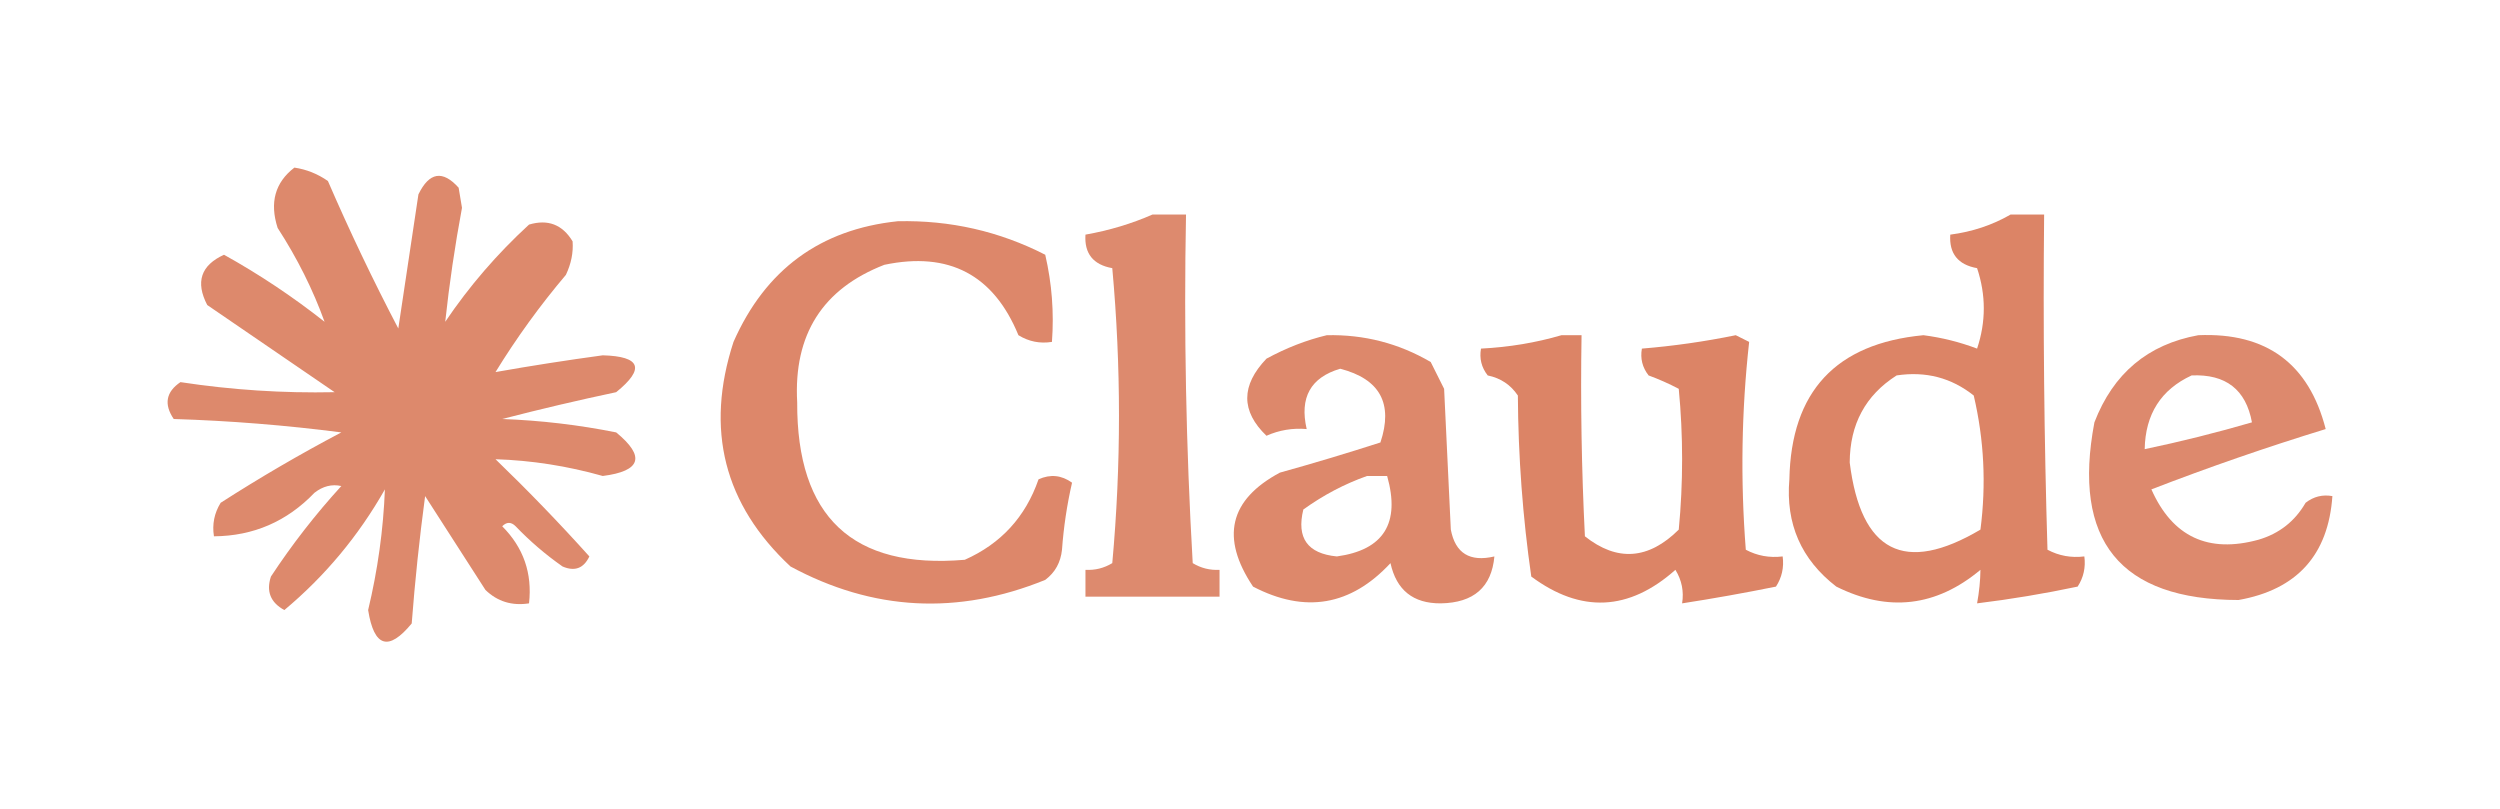
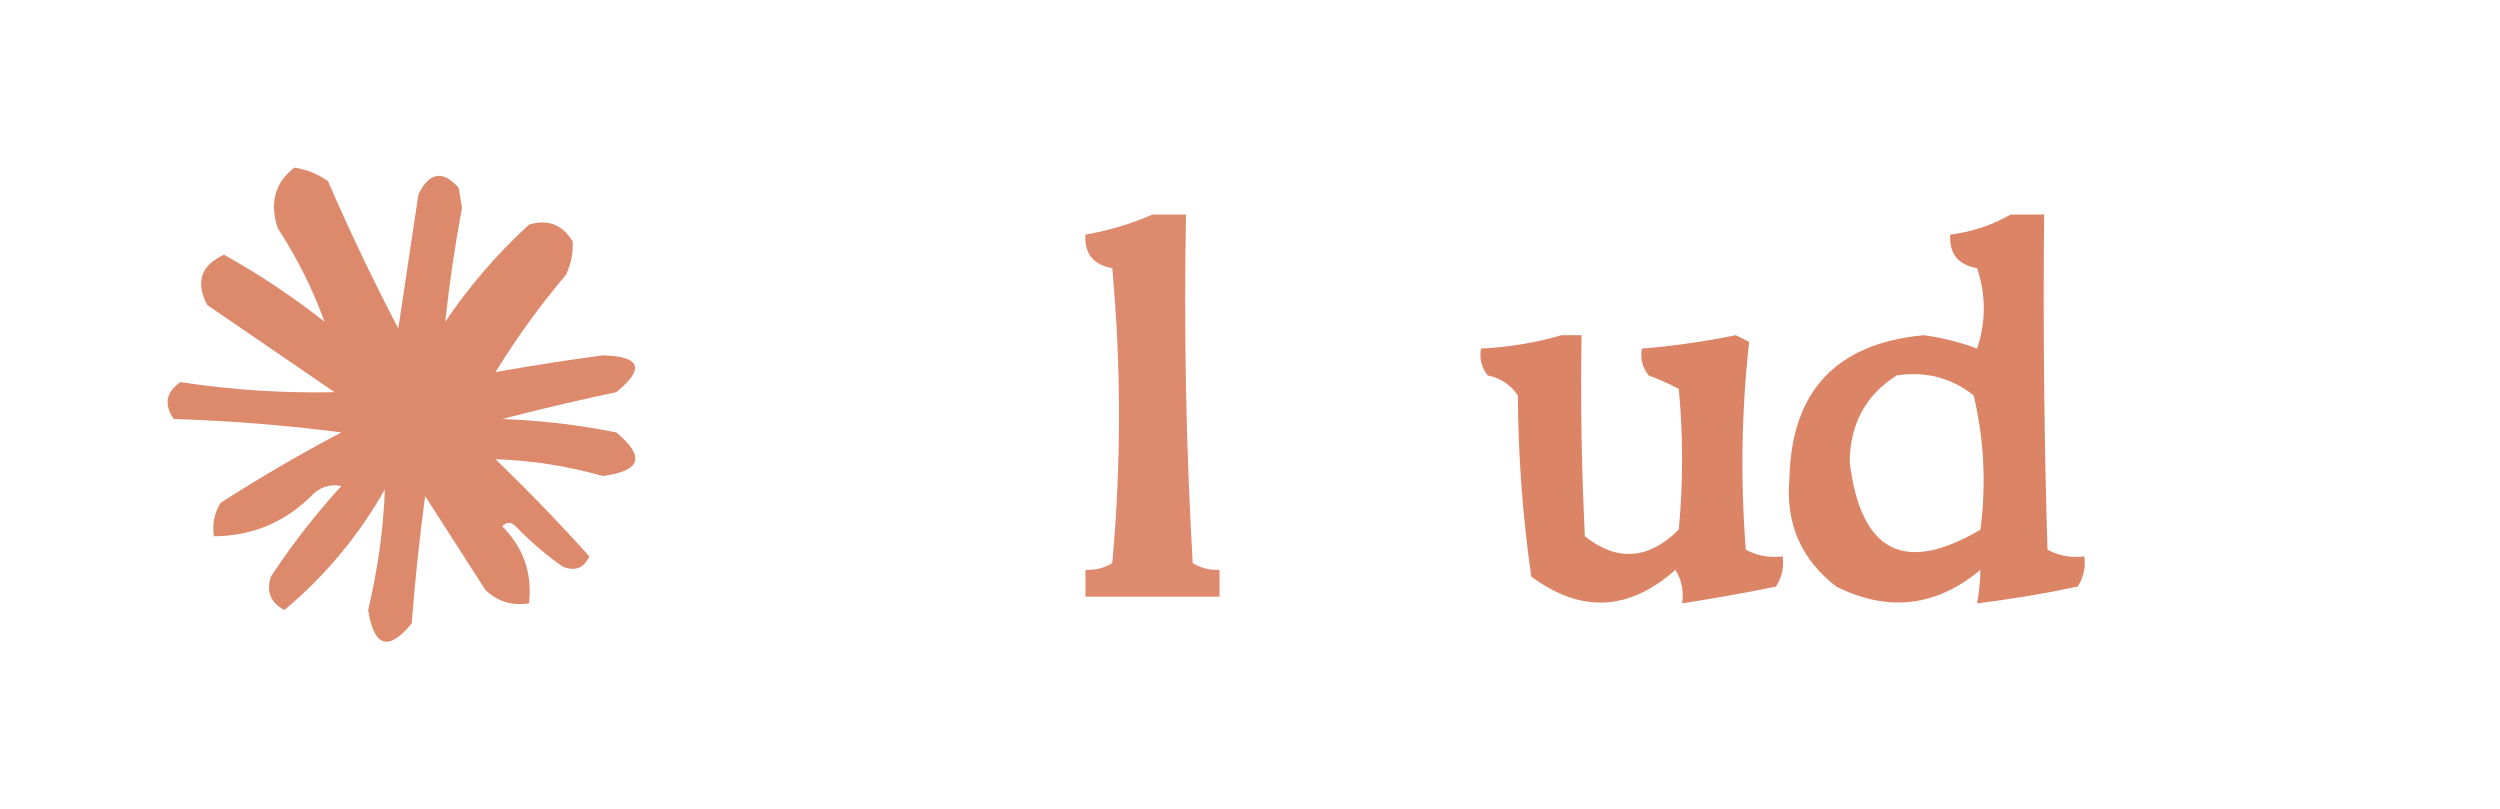
<svg xmlns="http://www.w3.org/2000/svg" id="svg30" style="clip-rule:evenodd;fill-rule:evenodd;image-rendering:optimizeQuality;shape-rendering:geometricPrecision;text-rendering:geometricPrecision" height="120.718" width="372.913" version="1.1">
  <defs id="defs34" />
  <g transform="translate(-1.587,-45.5)" id="g4">
    <path id="path2" d="m 45.5,70.5 c 1.812,0.271 3.478,0.938 5,2 3.227,7.455 6.727,14.788 10.5,22 1,-6.667 2,-13.333 3,-20 1.614,-3.325 3.614,-3.659 6,-1 0.167,1 0.333,2 0.5,3 -1.062,5.7 -1.896,11.367 -2.5,17 3.575,-5.3 7.742,-10.133 12.5,-14.5 2.818,-0.84 4.984,-0.006 6.5,2.5 0.122,1.669 -0.211,3.335 -1,5 -3.867,4.568 -7.367,9.401 -10.5,14.5 5.226,-0.926 10.56,-1.759 16,-2.5 5.666,0.158 6.333,1.991 2,5.5 -5.696,1.206 -11.363,2.539 -17,4 5.731,0.21 11.397,0.876 17,2 4.388,3.602 3.721,5.768 -2,6.5 -5.281,-1.492 -10.615,-2.325 -16,-2.5 4.904,4.735 9.57,9.568 14,14.5 -0.848,1.783 -2.182,2.283 -4,1.5 -2.52,-1.763 -4.853,-3.763 -7,-6 -0.667,-0.667 -1.333,-0.667 -2,0 3.172,3.181 4.506,7.014 4,11.5 -2.544,0.396 -4.711,-0.271 -6.5,-2 -3,-4.667 -6,-9.333 -9,-14 -0.847,6.314 -1.513,12.647 -2,19 -3.457,4.2 -5.623,3.533 -6.5,-2 1.429,-5.965 2.263,-11.965 2.5,-18 -3.929,6.926 -8.929,12.926 -15,18 -2.065,-1.128 -2.732,-2.794 -2,-5 3.138,-4.771 6.638,-9.271 10.5,-13.5 -1.408,-0.315 -2.741,0.018 -4,1 -4.107,4.285 -9.107,6.452 -15,6.5 -0.285,-1.788 0.048,-3.455 1,-5 5.836,-3.752 11.836,-7.252 18,-10.5 -8.297,-1.072 -16.63,-1.739 -25,-2 -1.49,-2.2 -1.157,-4.034 1,-5.5 7.62,1.163 15.287,1.663 23,1.5 -6.333,-4.333 -12.667,-8.667 -19,-13 -1.786,-3.427 -0.952,-5.927 2.5,-7.5 5.262,2.926 10.262,6.259 15,10 -1.733,-4.8 -4.066,-9.466 -7,-14 -1.22,-3.782 -0.387,-6.782 2.5,-9 z" style="opacity:0.871;fill:#d87756" />
  </g>
  <g transform="translate(-1.587,-45.5)" id="g8">
    <path id="path6" d="m 173.5,77.5 c 1.667,0 3.333,0 5,0 -0.333,17.346 0,34.679 1,52 1.236,0.746 2.57,1.079 4,1 0,1.333 0,2.667 0,4 -6.667,0 -13.333,0 -20,0 0,-1.333 0,-2.667 0,-4 1.43,0.079 2.764,-0.254 4,-1 1.333,-14.667 1.333,-29.333 0,-44 -2.851,-0.512 -4.184,-2.179 -4,-5 3.548,-0.63 6.881,-1.63 10,-3 z" style="opacity:0.853;fill:#d87756" />
  </g>
  <g transform="translate(-1.587,-45.5)" id="g12">
    <path id="path10" d="m 301.5,77.5 c 1.667,0 3.333,0 5,0 -0.167,16.67 0,33.337 0.5,50 1.699,0.906 3.533,1.239 5.5,1 0.214,1.644 -0.12,3.144 -1,4.5 -4.974,1.051 -9.974,1.885 -15,2.5 0.315,-1.726 0.481,-3.393 0.5,-5 -6.605,5.515 -13.772,6.348 -21.5,2.5 -5.236,-4.037 -7.57,-9.37 -7,-16 0.261,-13.095 6.928,-20.262 20,-21.5 2.751,0.354 5.417,1.021 8,2 1.333,-4 1.333,-8 0,-12 -2.851,-0.512 -4.184,-2.179 -4,-5 3.285,-0.428 6.285,-1.428 9,-3 z m -17,24 c 4.339,-0.654 8.173,0.346 11.5,3 1.544,6.584 1.877,13.251 1,20 -11.329,6.704 -17.829,3.37 -19.5,-10 0.019,-5.712 2.352,-10.045 7,-13 z" style="opacity:0.901;fill:#d87756" />
  </g>
  <g transform="translate(-1.587,-45.5)" id="g16">
-     <path id="path14" d="m 135.5,78.5 c 7.813,-0.174 15.146,1.492 22,5 0.992,4.283 1.326,8.616 1,13 -1.788,0.285 -3.455,-0.048 -5,-1 -3.704,-9.02 -10.371,-12.52 -20,-10.5 -9.218,3.578 -13.551,10.411 -13,20.5 -0.078,17.095 8.255,24.929 25,23.5 5.396,-2.397 9.062,-6.397 11,-12 1.759,-0.798 3.426,-0.631 5,0.5 -0.754,3.277 -1.254,6.61 -1.5,10 -0.199,1.902 -1.033,3.402 -2.5,4.5 -13.034,5.301 -25.701,4.635 -38,-2 -9.922,-9.257 -12.756,-20.423 -8.5,-33.5 4.766,-10.785 12.932,-16.785 24.5,-18 z" style="opacity:0.878;fill:#d87756" />
-   </g>
+     </g>
  <g transform="translate(-1.587,-45.5)" id="g20">
-     <path id="path18" d="m 199.5,95.5 c 5.574,-0.12 10.741,1.213 15.5,4 0.667,1.333 1.333,2.667 2,4 0.333,7 0.667,14 1,21 0.672,3.53 2.838,4.863 6.5,4 -0.416,4.585 -3.082,6.919 -8,7 -4.112,0.026 -6.612,-1.974 -7.5,-6 -5.919,6.37 -12.753,7.537 -20.5,3.5 -4.879,-7.291 -3.546,-12.957 4,-17 5.035,-1.401 10.035,-2.901 15,-4.5 1.933,-5.801 -0.067,-9.467 -6,-11 -4.419,1.304 -6.086,4.304 -5,9 -2.091,-0.182 -4.091,0.152 -6,1 -3.82,-3.667 -3.82,-7.501 0,-11.5 2.959,-1.604 5.959,-2.771 9,-3.5 z m 6,21 c 1,0 2,0 3,0 1.992,7.039 -0.508,11.039 -7.5,12 -4.375,-0.42 -6.042,-2.753 -5,-7 2.995,-2.153 6.162,-3.819 9.5,-5 z" style="opacity:0.872;fill:#d87756" />
-   </g>
+     </g>
  <g transform="translate(-1.587,-45.5)" id="g24">
    <path id="path22" d="m 234.5,95.5 c 1,0 2,0 3,0 -0.166,10.006 0,20.006 0.5,30 4.817,3.815 9.483,3.482 14,-1 0.667,-7 0.667,-14 0,-21 -1.441,-0.76 -2.941,-1.426 -4.5,-2 -0.929,-1.189 -1.262,-2.522 -1,-4 4.701,-0.386 9.367,-1.052 14,-2 0.667,0.333 1.333,0.667 2,1 -1.142,10.286 -1.309,20.62 -0.5,31 1.699,0.906 3.533,1.239 5.5,1 0.214,1.644 -0.12,3.144 -1,4.5 -4.66,0.943 -9.327,1.777 -14,2.5 0.285,-1.788 -0.048,-3.455 -1,-5 -6.934,6.16 -14.1,6.493 -21.5,1 -1.278,-8.899 -1.945,-17.899 -2,-27 -1.066,-1.599 -2.566,-2.599 -4.5,-3 -0.929,-1.189 -1.262,-2.522 -1,-4 4.205,-0.217 8.205,-0.883 12,-2 z" style="opacity:0.905;fill:#d87756" />
  </g>
  <g transform="translate(-1.587,-45.5)" id="g28">
-     <path id="path26" d="m 329.5,95.5 c 10.157,-0.429 16.491,4.237 19,14 -8.78,2.694 -17.447,5.694 -26,9 3.143,7.071 8.477,9.571 16,7.5 3.076,-0.911 5.409,-2.744 7,-5.5 1.189,-0.929 2.522,-1.262 4,-1 -0.611,8.78 -5.278,13.947 -14,15.5 -17.675,-0.026 -24.842,-8.86 -21.5,-26.5 2.811,-7.3 7.977,-11.633 15.5,-13 z m -1,6 c 5.1,-0.223 8.1,2.111 9,7 -5.284,1.539 -10.618,2.873 -16,4 0.099,-5.22 2.432,-8.887 7,-11 z" style="opacity:0.862;fill:#d87756" />
-   </g>
+     </g>
</svg>